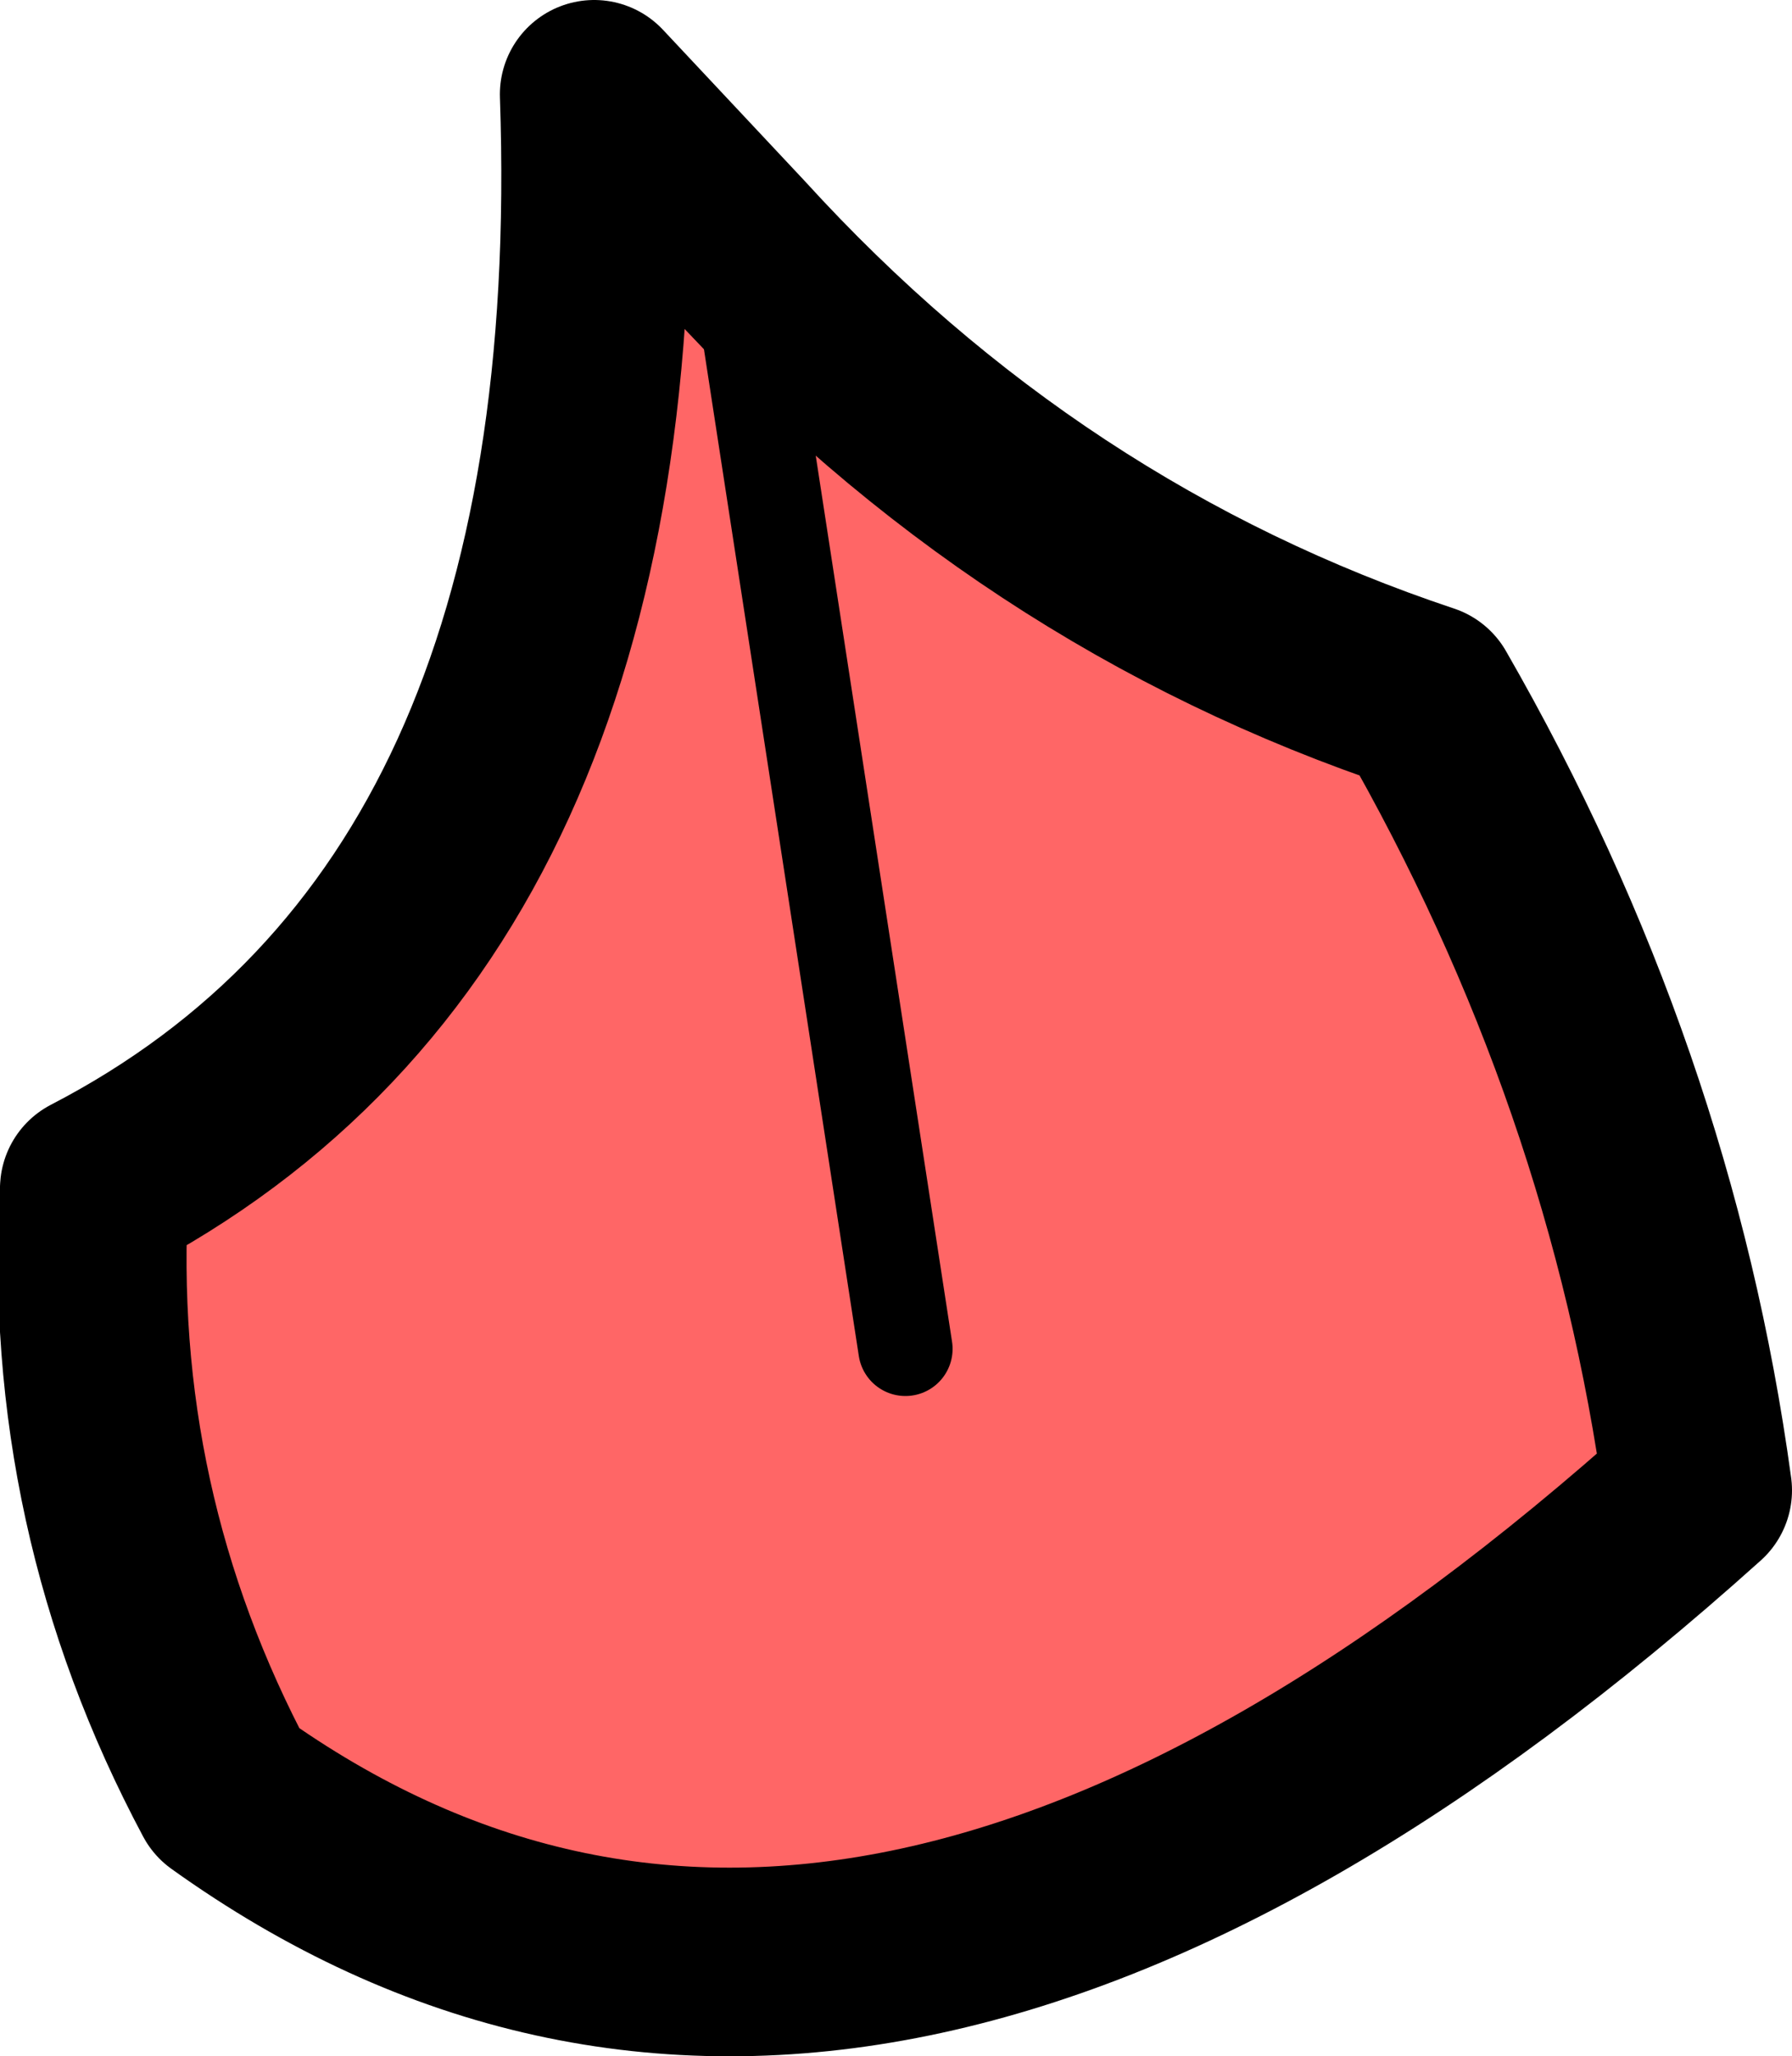
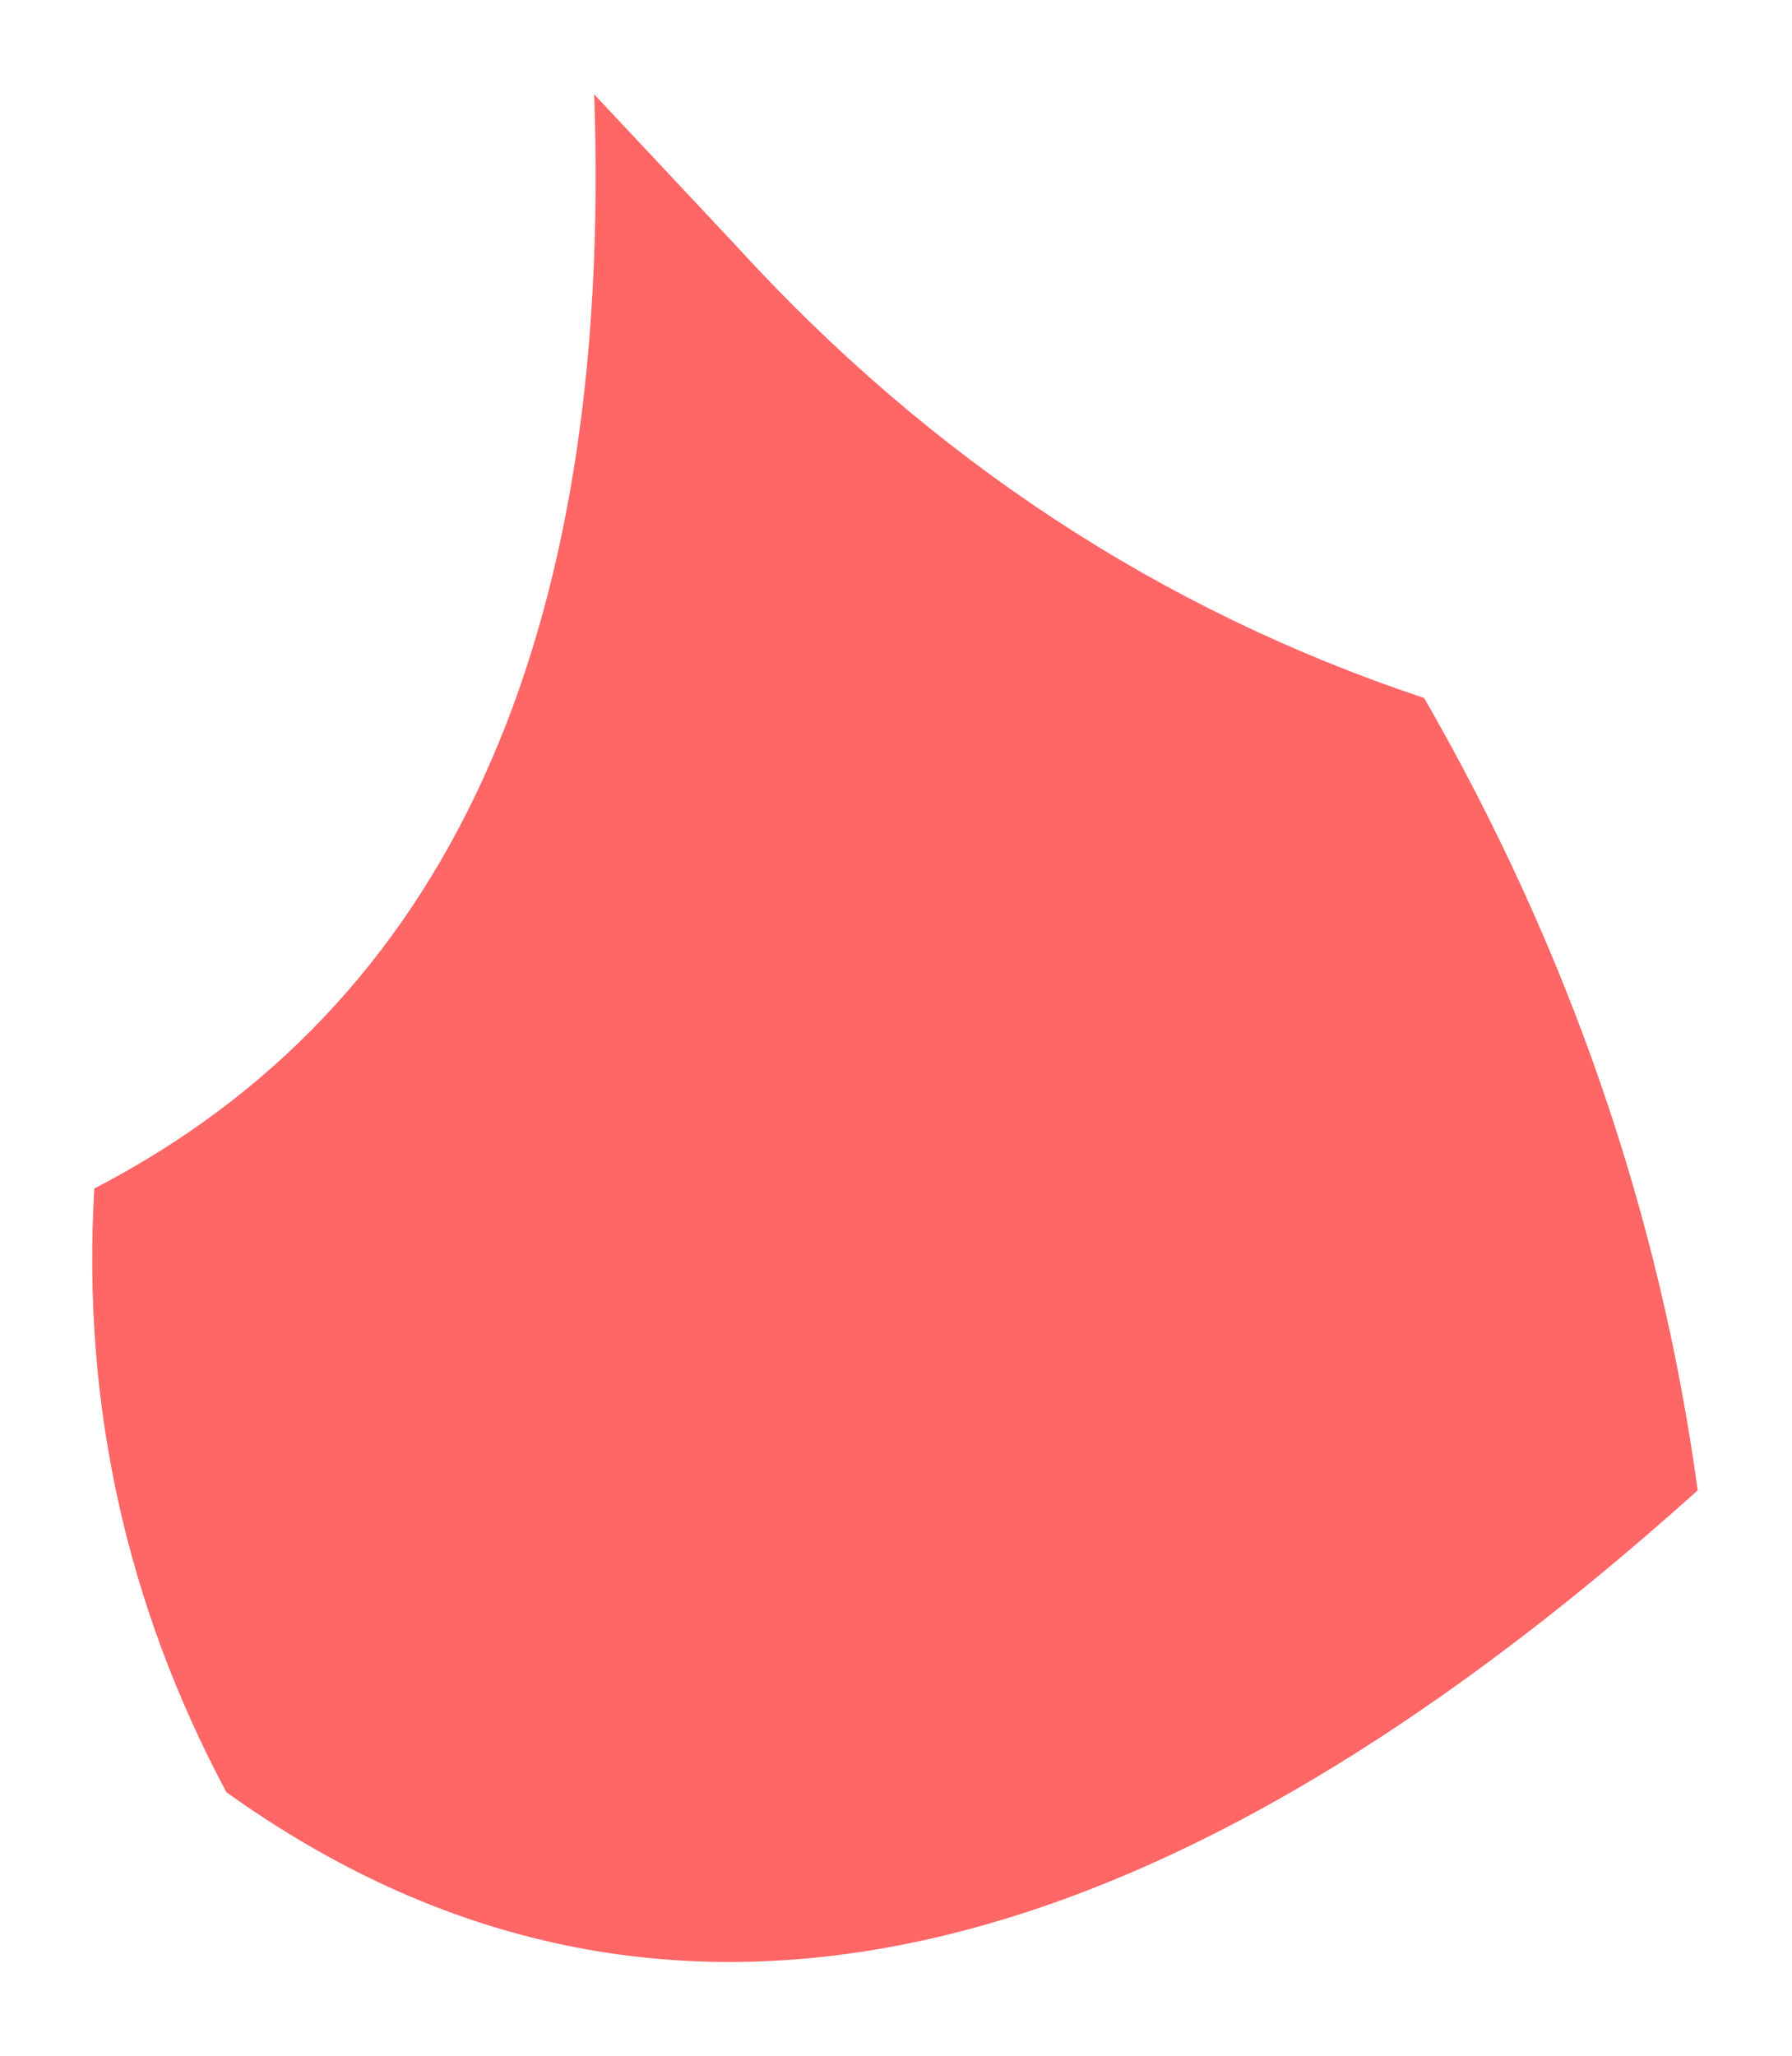
<svg xmlns="http://www.w3.org/2000/svg" height="10.9px" width="9.5px">
  <g transform="matrix(1.0, 0.0, 0.0, 1.0, 6.0, 27.7)">
    <path d="M-1.2 -20.55 L-2.1 -26.4 -1.2 -20.55 M1.55 -24.0 Q2.7 -22.0 3.0 -19.8 -1.45 -15.8 -4.8 -18.2 -5.6 -19.7 -5.5 -21.4 -2.7 -22.85 -2.85 -27.2 L-2.1 -26.4 Q-0.55 -24.7 1.55 -24.0" fill="#ff6666" fill-rule="evenodd" stroke="none" />
-     <path d="M1.55 -24.0 Q2.7 -22.0 3.0 -19.8 -1.45 -15.8 -4.8 -18.2 -5.6 -19.7 -5.5 -21.4 -2.7 -22.85 -2.85 -27.2 L-2.1 -26.4 Q-0.55 -24.7 1.55 -24.0" fill="none" stroke="#000000" stroke-linecap="round" stroke-linejoin="round" stroke-width="1.0" />
-     <path d="M-2.1 -26.4 L-1.2 -20.55" fill="none" stroke="#000000" stroke-linecap="round" stroke-linejoin="round" stroke-width="0.5" />
  </g>
</svg>